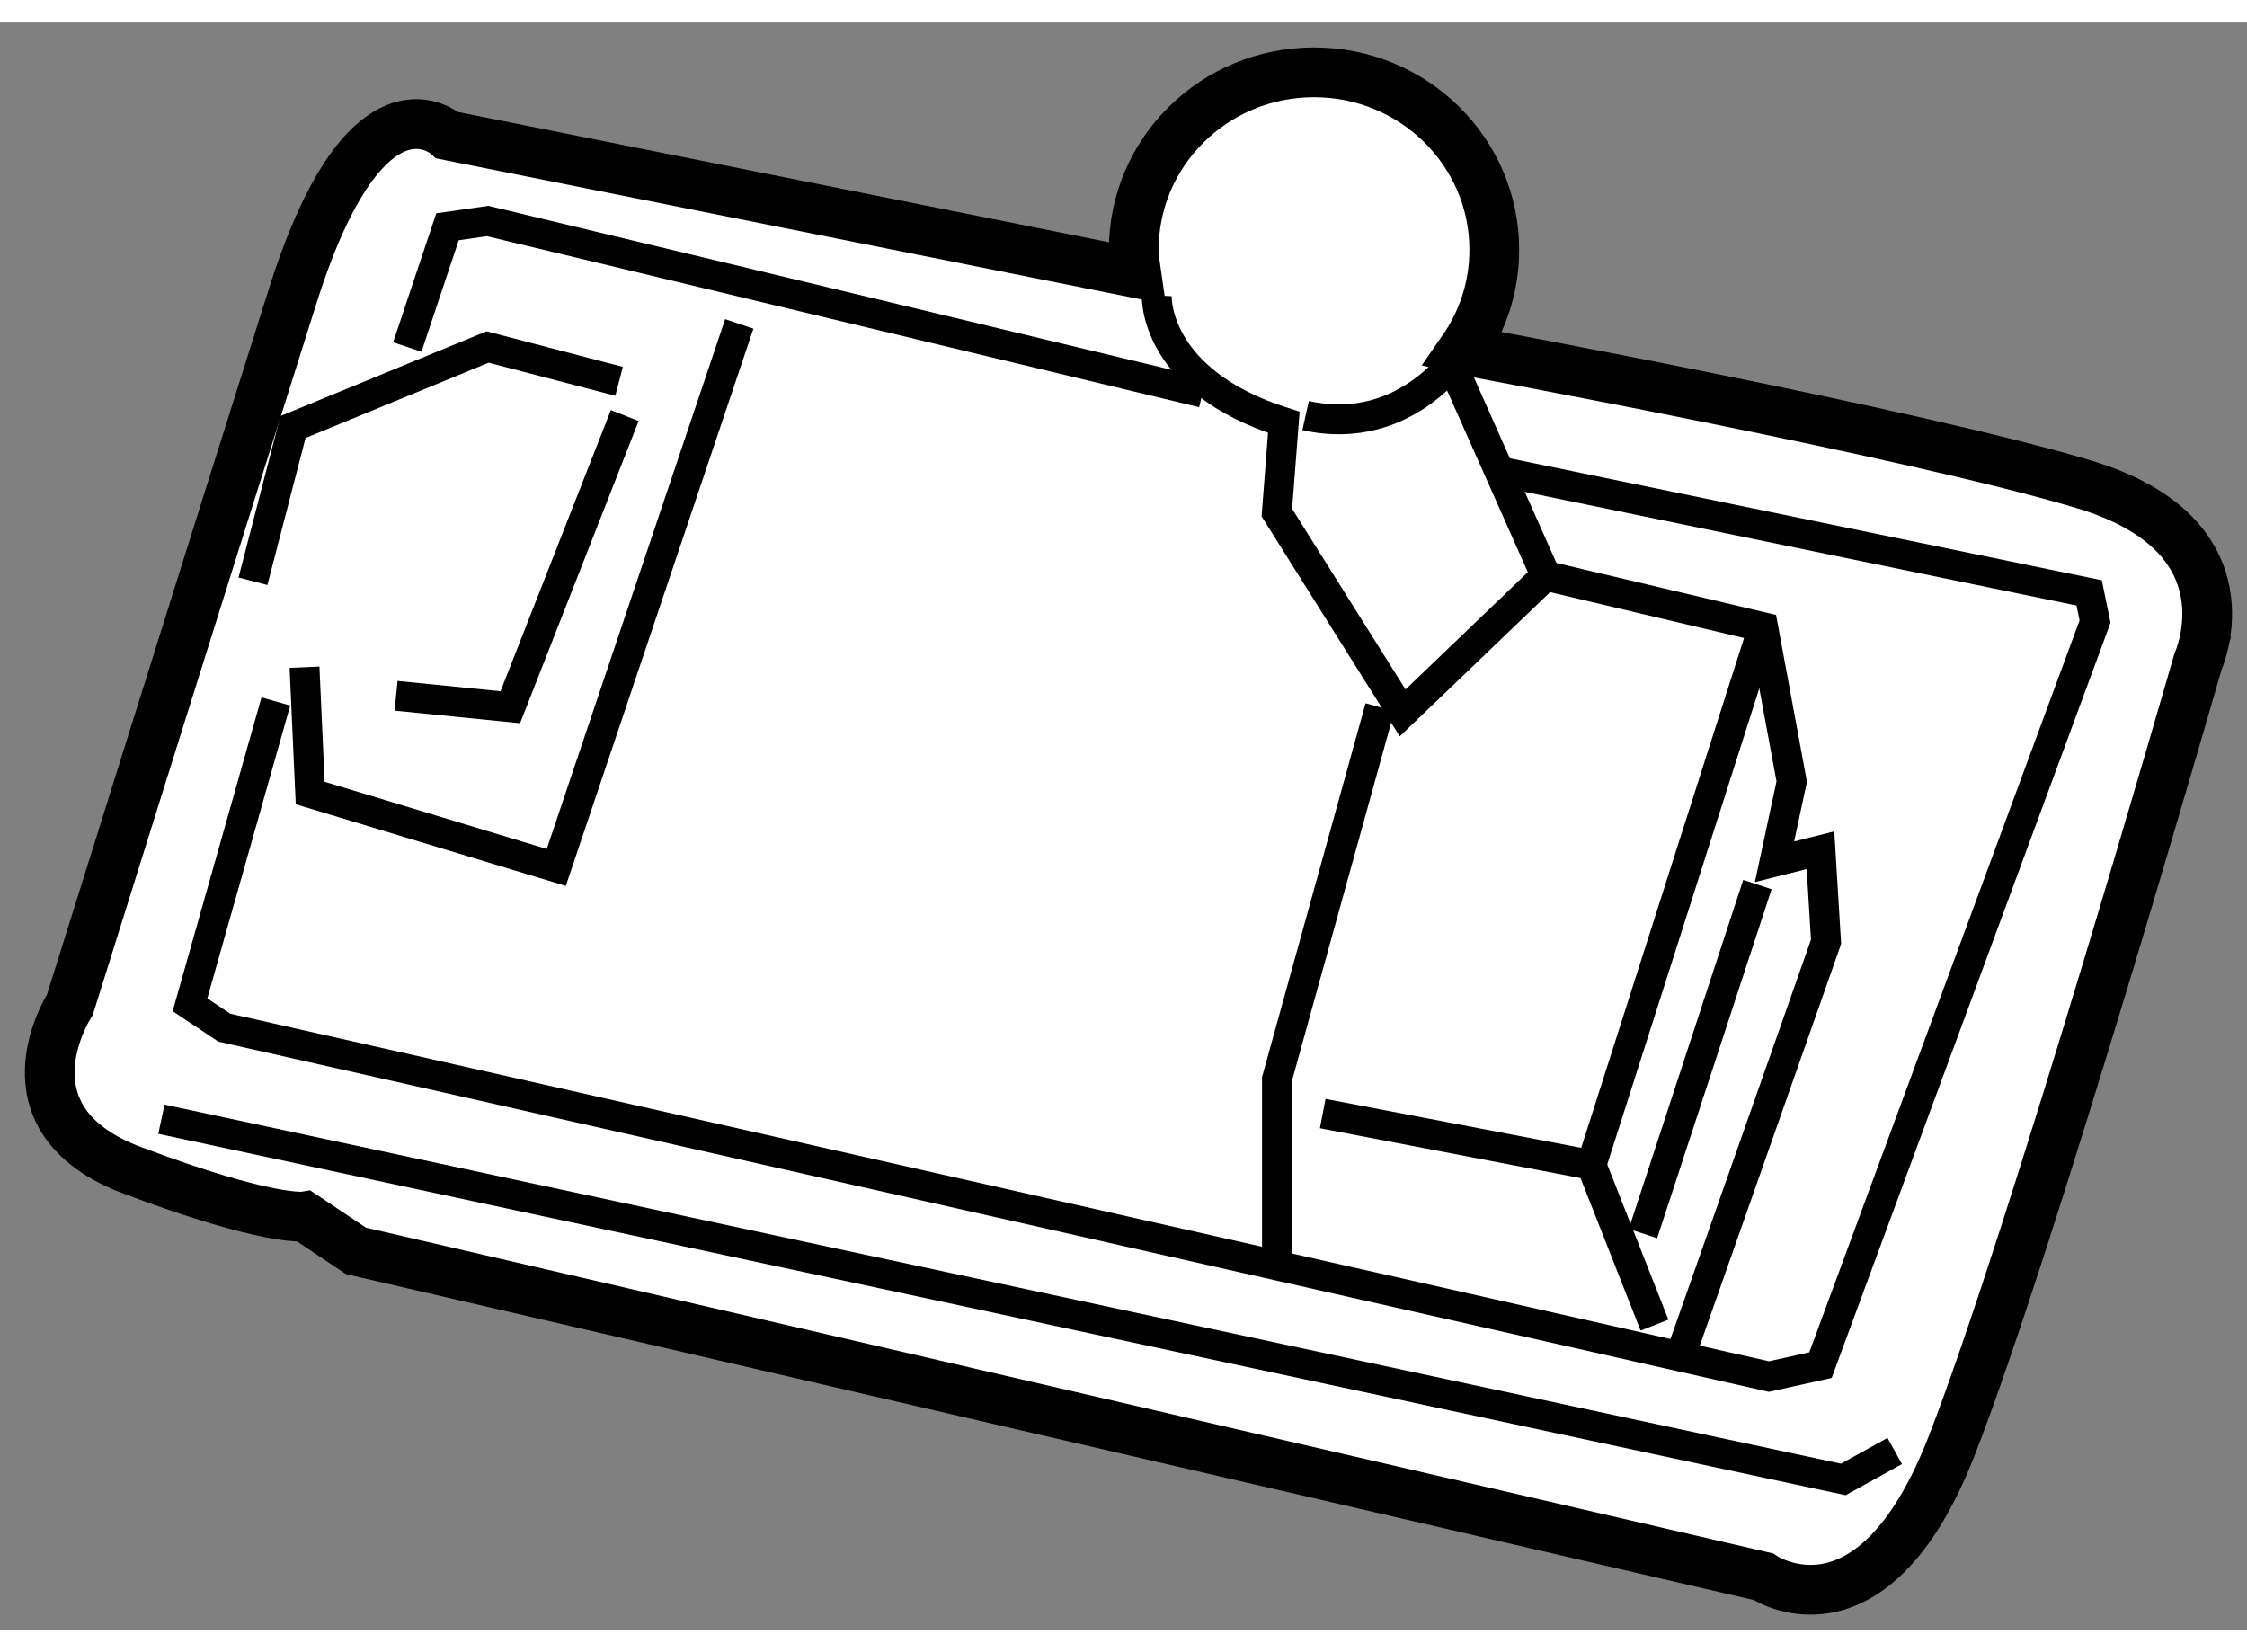
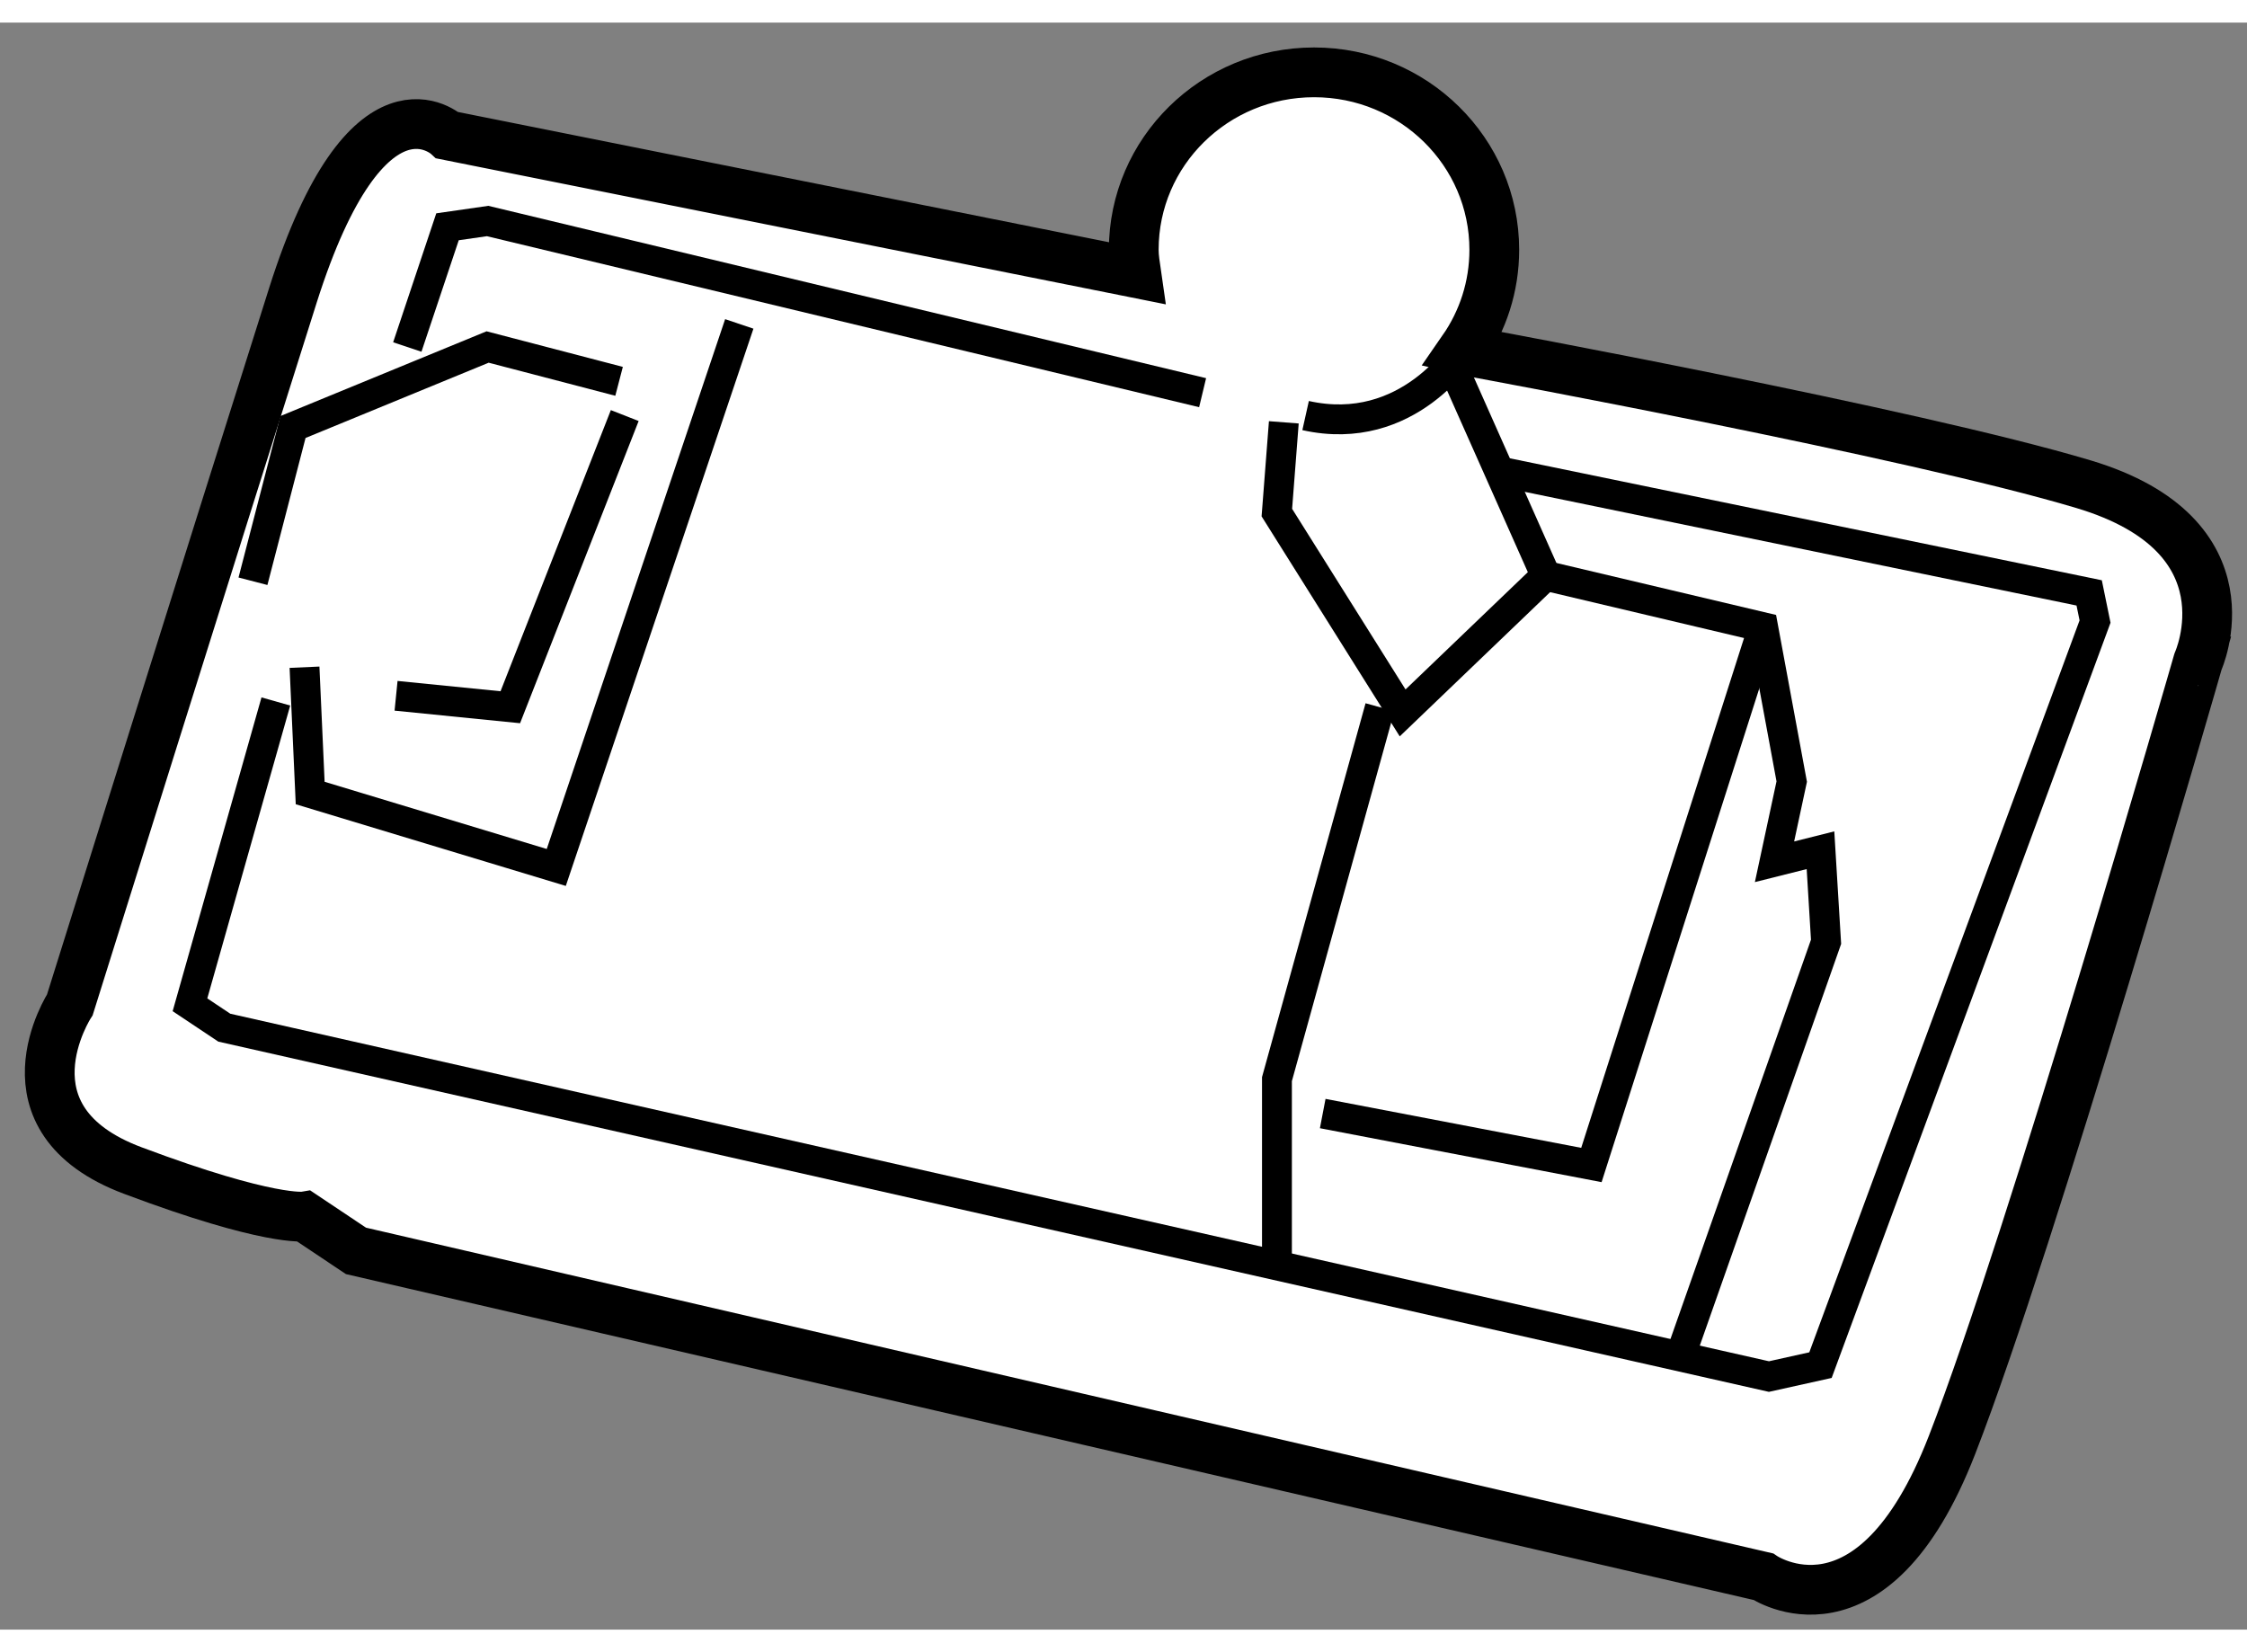
<svg xmlns="http://www.w3.org/2000/svg" version="1.1" x="0px" y="0px" width="244.8px" height="180px" viewBox="122.996 140.207 22.58 16.149" enable-background="new 0 0 244.8 180" xml:space="preserve">
  <rect x="122.996" y="140.207" width="22.58" height="16.149" fill="#808080" stroke="none" />
  <g>
    <path fill="#FFFFFF" stroke="#000000" stroke-width="0.5" d="M143.934,144.846c-1.725-0.517-6.094-1.321-6.094-1.321l-0.142-0.033     c0.199-0.287,0.314-0.631,0.314-1.002c0-0.985-0.811-1.783-1.811-1.783c-1.001,0-1.812,0.798-1.812,1.783     c0,0.08,0.014,0.157,0.025,0.234l-0.025-0.005l-6.897-1.38c0,0-0.806-0.747-1.553,1.61c-0.747,2.356-2.241,7.128-2.241,7.128     s-0.748,1.149,0.633,1.666c1.379,0.518,1.724,0.461,1.724,0.461l0.518,0.346l14.142,3.274c0,0,1.092,0.748,1.896-1.322     c0.805-2.068,2.473-7.875,2.473-7.875S145.659,145.363,143.934,144.846z" />
    <polyline fill="none" stroke="#000000" stroke-width="0.3" points="135.081,143.926 127.896,142.201 127.493,142.259      127.089,143.467   " />
    <polyline fill="none" stroke="#000000" stroke-width="0.3" points="125.768,147.029 124.905,150.077 125.25,150.307      140.772,153.813 141.29,153.698 144.049,146.226 143.99,145.938 138.127,144.73   " />
    <path fill="none" stroke="#000000" stroke-width="0.3" d="M137.698,143.491c0,0-0.547,0.896-1.582,0.665" />
-     <path fill="none" stroke="#000000" stroke-width="0.3" d="M137.609,143.696l0.92,2.069l-1.438,1.379l-1.264-2.013l0.07-0.907     c-1.32-0.419-1.277-1.275-1.277-1.275" />
+     <path fill="none" stroke="#000000" stroke-width="0.3" d="M137.609,143.696l0.92,2.069l-1.438,1.379l-1.264-2.013l0.07-0.907     " />
    <polyline fill="none" stroke="#000000" stroke-width="0.3" points="136.863,147.087 135.828,150.824 135.828,152.664   " />
    <polyline fill="none" stroke="#000000" stroke-width="0.3" points="138.529,145.766 140.714,146.283 141.001,147.834      140.828,148.64 141.29,148.524 141.346,149.444 139.91,153.525   " />
    <polyline fill="none" stroke="#000000" stroke-width="0.3" points="140.714,146.283 138.988,151.687 136.288,151.17   " />
-     <line fill="none" stroke="#000000" stroke-width="0.3" x1="138.988" y1="151.687" x2="139.622" y2="153.296" />
-     <line fill="none" stroke="#000000" stroke-width="0.3" x1="140.656" y1="148.869" x2="139.506" y2="152.376" />
    <polyline fill="none" stroke="#000000" stroke-width="0.3" points="130.425,143.235 128.586,148.697 126.113,147.949      126.056,146.685   " />
    <polyline fill="none" stroke="#000000" stroke-width="0.3" points="129.217,143.812 127.896,143.467 125.94,144.271      125.538,145.821   " />
    <polyline fill="none" stroke="#000000" stroke-width="0.3" points="126.976,146.972 128.124,147.087 129.274,144.156   " />
-     <polyline fill="none" stroke="#000000" stroke-width="0.3" points="124.618,151.227 141.519,154.847 142.036,154.561   " />
  </g>
</svg>